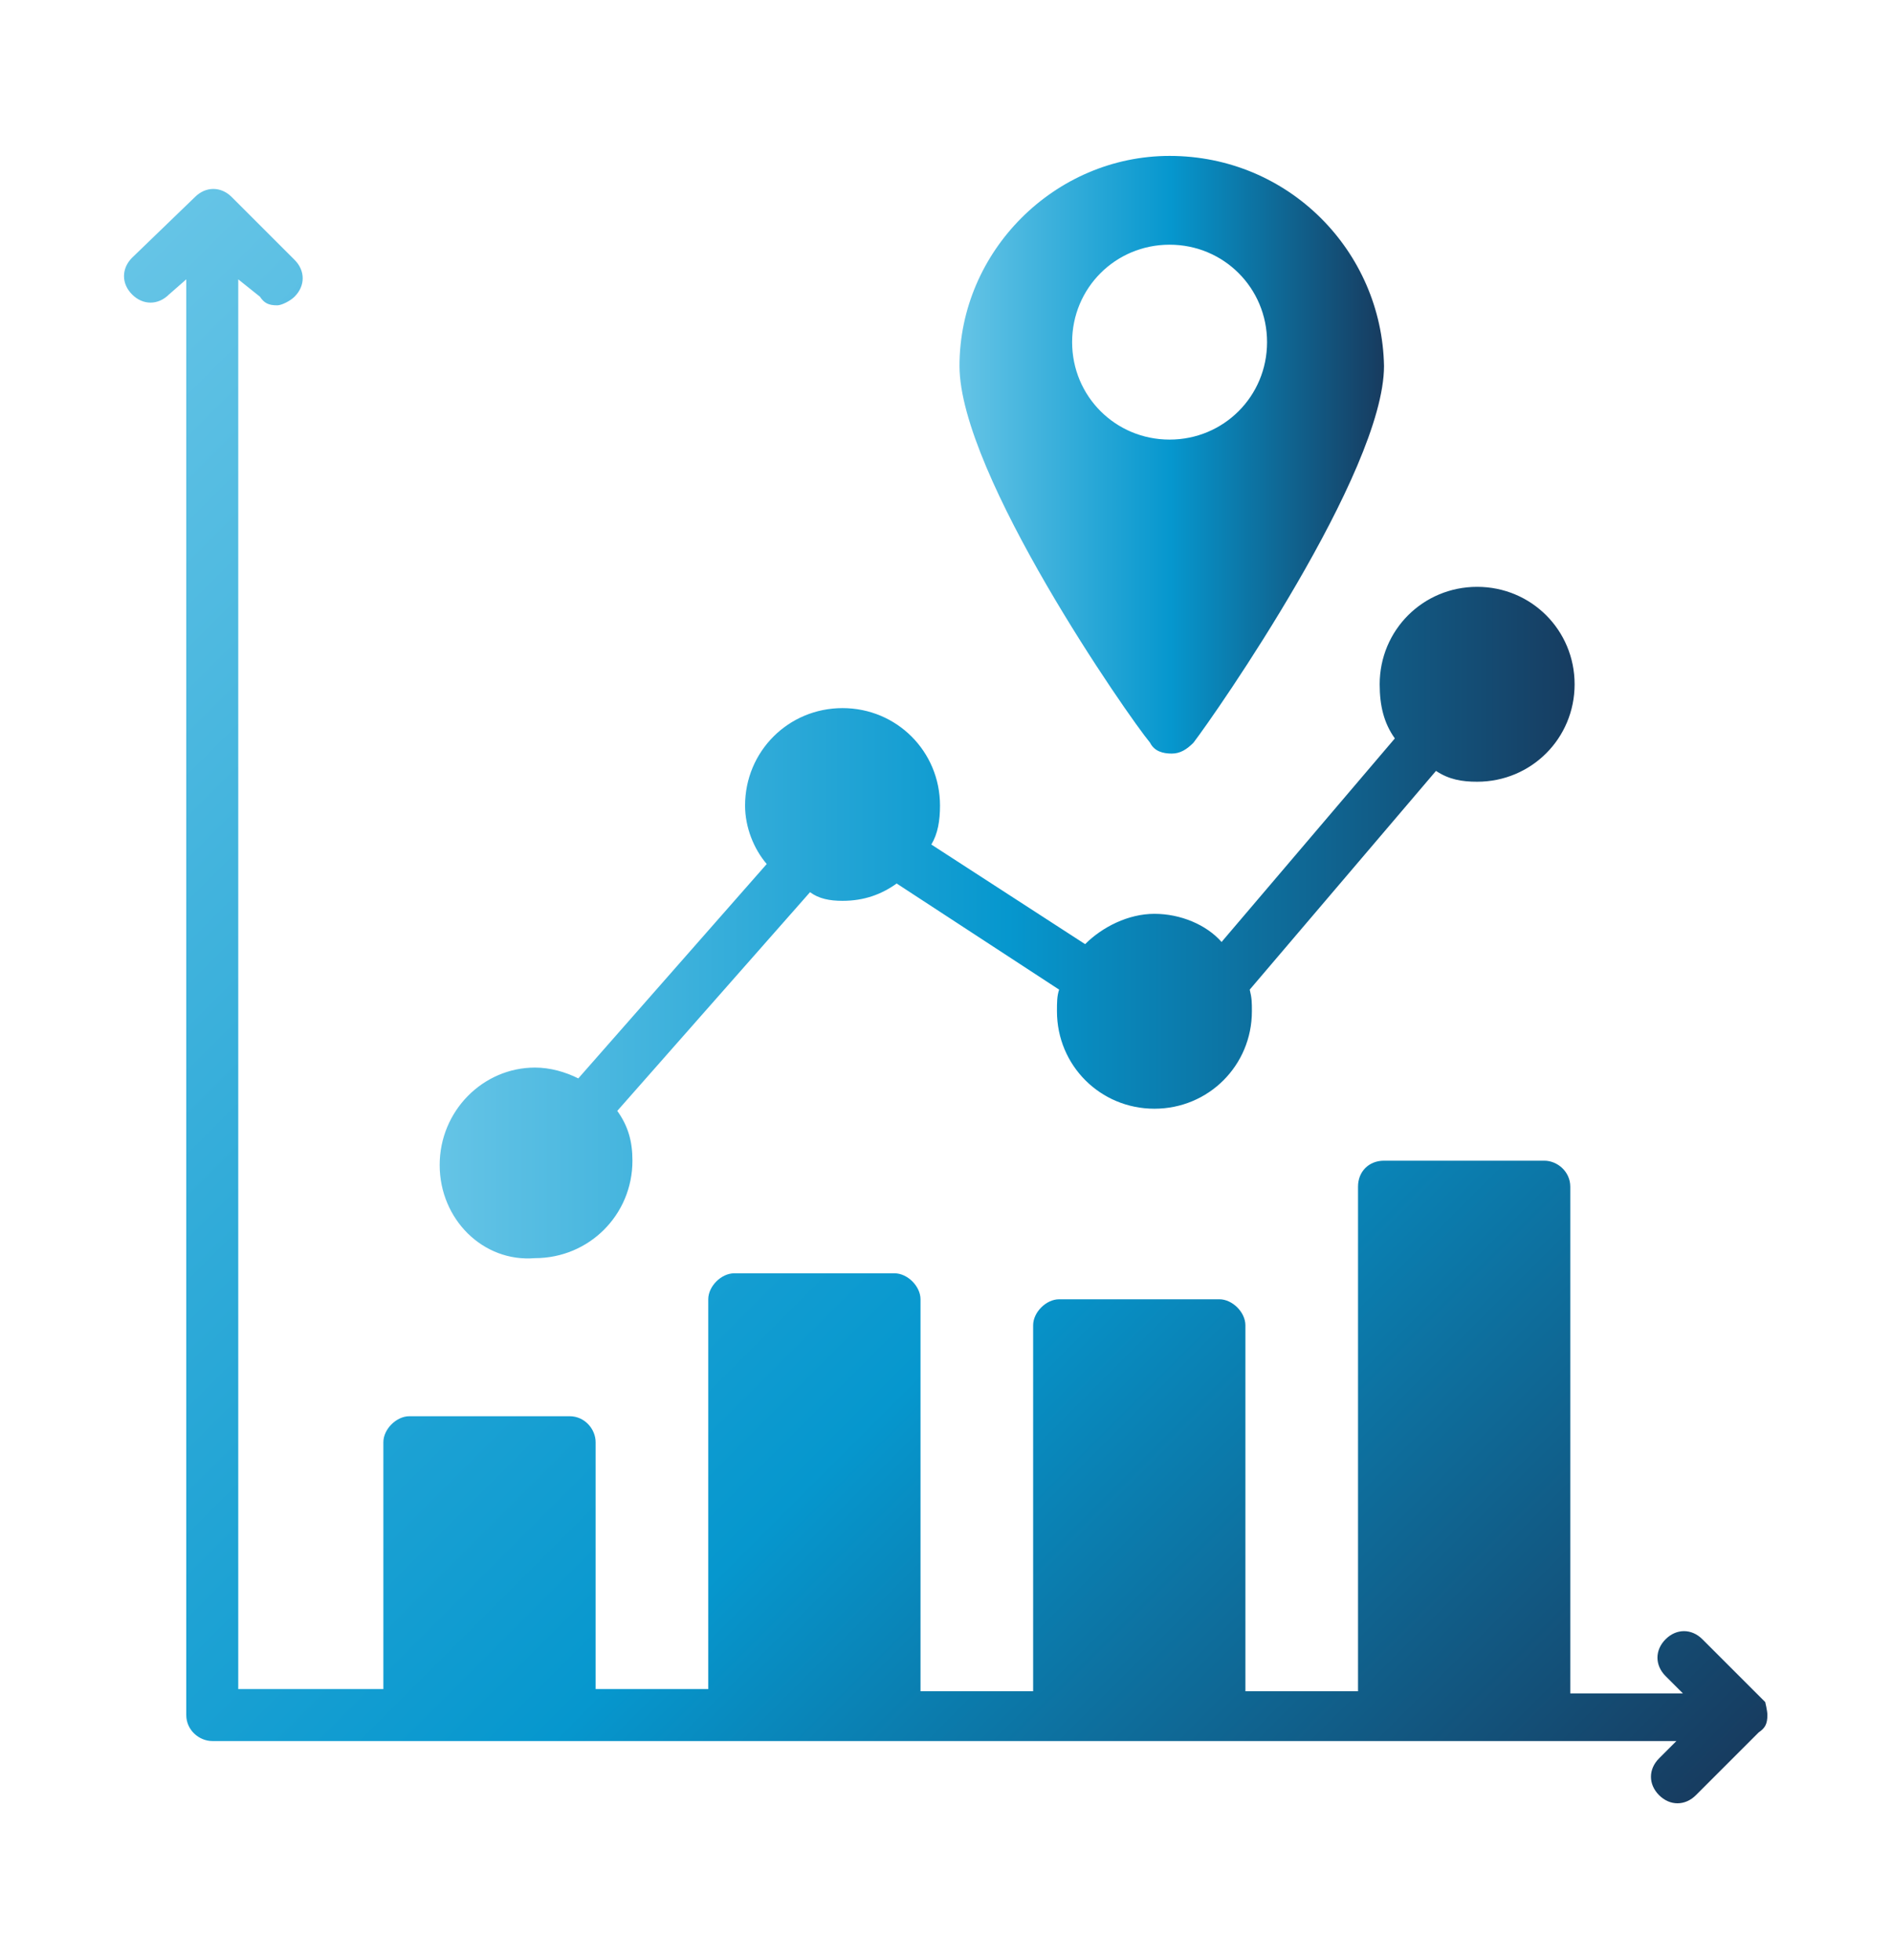
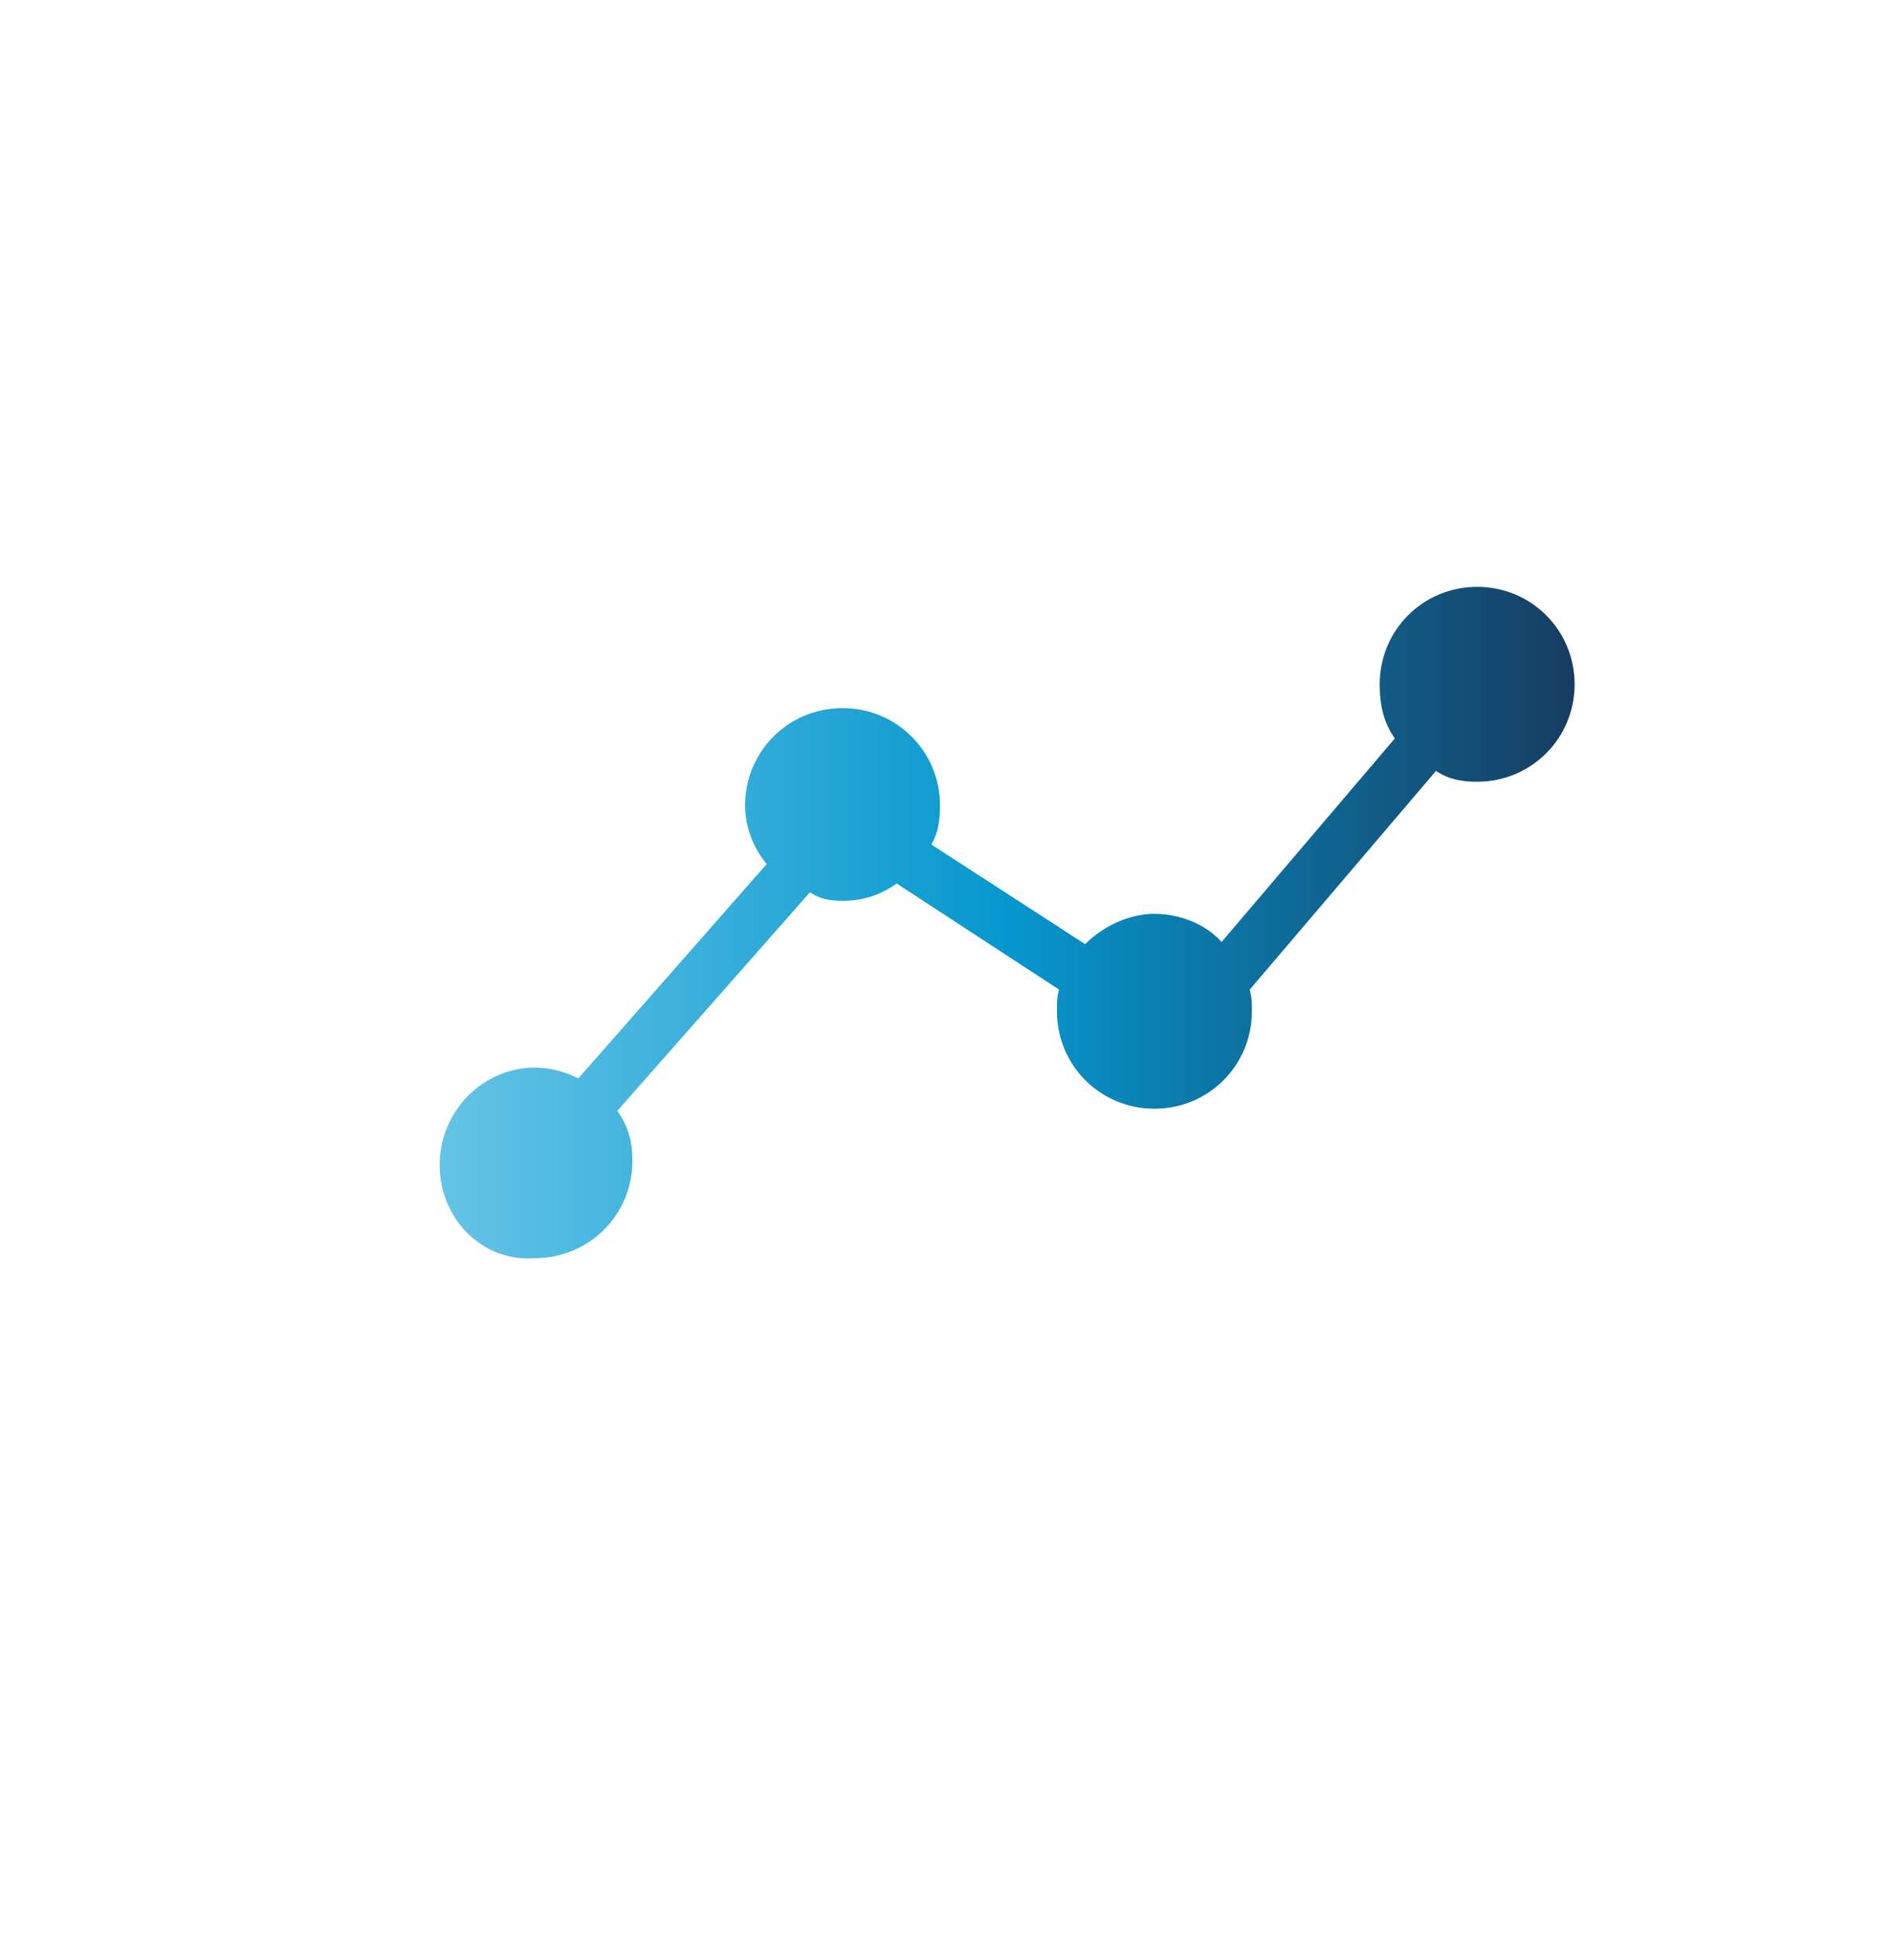
<svg xmlns="http://www.w3.org/2000/svg" version="1.1" x="0px" y="0px" viewBox="0 0 87.4 90.5" style="enable-background:new 0 0 87.4 90.5;" xml:space="preserve">
  <style type="text/css">
	.st0{display:none;}
	.st1{fill:url(#SVGID_1_);}
	.st2{display:inline;fill:url(#SVGID_00000165221359688960000820000000978290864533810842_);}
	.st3{fill:url(#SVGID_00000167387674851575499290000012650022807389369769_);}
	.st4{fill:url(#SVGID_00000047750466042142535030000014672156285644218544_);}
	.st5{fill:url(#SVGID_00000086656650727696912490000002582464995882369417_);}
</style>
  <g id="Layer_1" class="st0">
    <linearGradient id="SVGID_1_" gradientUnits="userSpaceOnUse" x1="2.2" y1="45.25" x2="85.2" y2="45.25">
      <stop offset="0" style="stop-color:#65C4E6" />
      <stop offset="0.472" style="stop-color:#0697CE" />
      <stop offset="1" style="stop-color:#173C60" />
    </linearGradient>
-     <path class="st1" d="M78.9,38.9c-3,0-5.3,2-6.1,4.6h-6.1c-0.7-2-2.5-3.5-4.8-3.5c-2.3,0-4.1,1.5-4.8,3.5h-7   c-0.2-0.7-0.3-1.2-0.7-1.7l5-5c0.7,0.3,1.5,0.5,2.2,0.5c1.3,0,2.7-0.5,3.7-1.5c1.5-1.5,1.8-4,1-5.8l4.3-4.3c1,0.5,2,0.8,3.2,0.8   c1.7,0,3.3-0.7,4.5-1.8c2.5-2.5,2.5-6.5,0-9c-2.3-2.3-6.5-2.3-9,0c-2,2-2.3,5.1-1,7.6l-4.3,4.3c-1.8-0.8-4.3-0.5-5.8,1   c-1,1-1.5,2.3-1.5,3.7c0,0.8,0.2,1.5,0.5,2.2l-5,5c-0.5-0.3-1.2-0.5-1.7-0.7v-7c2-0.7,3.5-2.7,3.5-4.8s-1.5-4.1-3.5-4.8v-6.1   C48,15.5,50,13,50,10.1c0-3.5-2.8-6.3-6.3-6.3s-6.3,2.8-6.3,6.3c0,2.8,2,5.3,4.6,6.1v6.1c-2,0.7-3.5,2.7-3.5,4.8S40,31.3,42,32v7   c-0.7,0.2-1.2,0.3-1.7,0.7l-5-5c1-1.8,0.7-4.3-1-5.8c-1.5-1.5-4-1.8-5.8-1l-4.3-4.3c0.5-1,0.8-2,0.8-3.2c0-1.7-0.7-3.3-1.8-4.5   c-1.2-1.2-2.8-1.8-4.5-1.8s-3.3,0.7-4.5,1.8s-1.8,2.8-1.8,4.5s0.7,3.3,1.8,4.5c1.2,1.2,2.8,1.8,4.5,1.8c1.2,0,2.2-0.3,3.2-0.8   l4.3,4.3c-0.3,0.7-0.5,1.5-0.5,2.2c0,1.3,0.5,2.7,1.5,3.7c1,1,2.3,1.5,3.7,1.5c0.8,0,1.5-0.2,2.2-0.5l5,5c-0.3,0.5-0.5,1.2-0.7,1.7   h-7c-0.7-2-2.7-3.5-4.8-3.5s-4.1,1.5-4.8,3.5h-6.1c-0.7-2.7-3.2-4.6-6.1-4.6c-3.5,0-6.3,2.8-6.3,6.3s2.8,6.3,6.3,6.3   c2.8,0,5.3-2,6.1-4.6h6.1c0.7,2,2.7,3.5,4.8,3.5s4.1-1.5,4.8-3.5h7c0.2,0.7,0.3,1.2,0.7,1.7l-5,5c-1.8-0.8-4.3-0.5-5.8,1   c-1,1-1.5,2.3-1.5,3.7c0,0.8,0.2,1.5,0.5,2.2L22,64.7c-2.3-1.3-5.6-1-7.6,1c-1.2,1.2-1.8,2.8-1.8,4.5c0,1.7,0.7,3.3,1.8,4.5   c1.2,1.2,2.8,1.8,4.5,1.8s3.3-0.7,4.5-1.8c1.2-1.2,1.8-2.8,1.8-4.5c0-1.2-0.3-2.2-0.8-3.2l4.3-4.3c0.7,0.3,1.5,0.5,2.2,0.5   c1.3,0,2.7-0.5,3.7-1.5c1-1,1.5-2.3,1.5-3.7c0-0.8-0.2-1.5-0.5-2.2l5-5c0.5,0.3,1.2,0.5,1.7,0.7v7c-2,0.7-3.5,2.5-3.5,4.8   c0,2.3,1.5,4.2,3.5,4.8v6.1c-2.7,0.7-4.6,3.2-4.6,6.1c0,3.5,2.8,6.3,6.3,6.3s6.3-2.8,6.3-6.3c0-3-2-5.3-4.6-6.1v-6.1   c2-0.7,3.5-2.5,3.5-4.8c0-2.3-1.5-4.1-3.5-4.8v-7c0.7-0.2,1.2-0.3,1.7-0.7l5,5c-0.3,0.7-0.5,1.5-0.5,2.2c0,1.3,0.5,2.7,1.5,3.7   c1,1,2.3,1.5,3.7,1.5c0.8,0,1.5-0.2,2.2-0.5l4.3,4.3c-1.3,2.5-1,5.5,1,7.6c1.2,1.2,2.8,1.8,4.5,1.8c1.7,0,3.3-0.7,4.5-1.8   c2.5-2.5,2.5-6.5,0-9c-2-2-5.1-2.3-7.6-1l-4.3-4.3c1-1.8,0.7-4.3-1-5.8c-1.5-1.5-4-1.8-5.8-1l-5-5c0.3-0.5,0.5-1.2,0.7-1.7h7   c0.7,2,2.5,3.5,4.8,3.5c2.3,0,4.2-1.5,4.8-3.5h6.1c0.7,2.7,3.2,4.6,6.1,4.6c3.5,0,6.3-2.8,6.3-6.3S82.4,38.9,78.9,38.9z M43.7,48.6   c-1.8,0-3.3-1.5-3.3-3.3s1.5-3.3,3.3-3.3s3.3,1.5,3.3,3.3S45.5,48.6,43.7,48.6z M66.4,18.2c0.5-0.5,1.3-0.8,2.2-0.8   c0.8,0,1.5,0.3,2.2,0.8c1.2,1.2,1.2,3.2,0,4.3c-1.2,1.2-3.2,1.2-4.3,0l0,0l0,0C65.3,21.3,65.3,19.4,66.4,18.2z M55.3,31.1   c0.3-0.3,0.8-0.5,1.3-0.5s1,0.2,1.3,0.5c0.7,0.7,0.7,1.8,0,2.5s-1.8,0.7-2.5,0c-0.3-0.3-0.5-0.8-0.5-1.3C54.8,32,55,31.5,55.3,31.1   z M40.7,10.1c0-1.7,1.3-3,3-3s3,1.3,3,3s-1.3,3-3,3S40.7,11.7,40.7,10.1z M43.7,25.2c1,0,1.8,0.8,1.8,1.8s-0.8,1.8-1.8,1.8   c-1,0-1.8-0.8-1.8-1.8S42.7,25.2,43.7,25.2z M16.6,22.5c-0.5-0.5-0.8-1.3-0.8-2.2s0.3-1.5,0.8-2.2c0.7-0.5,1.3-0.8,2.2-0.8   s1.5,0.3,2.2,0.8c0.5,0.5,0.8,1.3,0.8,2.2s-0.3,1.5-0.8,2.2l0,0l0,0C19.8,23.7,17.8,23.7,16.6,22.5z M29.6,33.6   c-0.3-0.3-0.5-0.8-0.5-1.3c0-0.5,0.2-1,0.5-1.3c0.3-0.3,0.8-0.5,1.3-0.5s1,0.2,1.3,0.5c0.7,0.7,0.7,1.8,0,2.5   C31.4,34.3,30.3,34.3,29.6,33.6z M8.5,48.2c-1.7,0-3-1.3-3-3s1.3-3,3-3s3,1.3,3,3S10.2,48.2,8.5,48.2z M25.4,47.1   c-1,0-1.8-0.8-1.8-1.8s0.8-1.8,1.8-1.8s1.8,0.8,1.8,1.8S26.4,47.1,25.4,47.1z M21,72.3c-1.2,1.2-3.2,1.2-4.3,0   c-0.5-0.5-0.8-1.3-0.8-2.2c0-0.8,0.3-1.5,0.8-2.2c0.5-0.5,1.3-0.8,2.2-0.8s1.5,0.3,2.2,0.8c0.5,0.5,0.8,1.3,0.8,2.2   C21.8,71,21.5,71.6,21,72.3z M32.1,59.4c-0.7,0.7-1.8,0.7-2.5,0c-0.3-0.3-0.5-0.8-0.5-1.3c0-0.5,0.2-1,0.5-1.3   c0.3-0.3,0.8-0.5,1.3-0.5s1,0.2,1.3,0.5c0.3,0.3,0.5,0.8,0.5,1.3C32.6,58.5,32.4,59,32.1,59.4z M46.7,80.4c0,1.7-1.3,3-3,3   s-3-1.3-3-3c0-1.7,1.3-3,3-3S46.7,78.8,46.7,80.4z M43.7,65.3c-1,0-1.8-0.8-1.8-1.8s0.8-1.8,1.8-1.8c1,0,1.8,0.8,1.8,1.8   S44.7,65.3,43.7,65.3z M68.6,67.2c0.8,0,1.5,0.3,2.2,0.8c1.2,1.2,1.2,3.2,0,4.3c-1.2,1.2-3.2,1.2-4.3,0s-1.2-3.2,0-4.3   C66.9,67.5,67.8,67.2,68.6,67.2z M56.6,56.4c0.5,0,1,0.2,1.3,0.5c0.7,0.7,0.7,1.8,0,2.5c-0.7,0.7-1.8,0.7-2.5,0   C55.2,59,55,58.5,55,58c0-0.5,0.2-1,0.5-1.3S56.1,56.4,56.6,56.4z M62,47.1c-1,0-1.8-0.8-1.8-1.8s0.8-1.8,1.8-1.8   c1,0,1.8,0.8,1.8,1.8S63,47.1,62,47.1z M78.9,48.2c-1.7,0-3-1.3-3-3s1.3-3,3-3c1.7,0,3,1.3,3,3S80.6,48.2,78.9,48.2z" />
  </g>
  <g id="Layer_2" class="st0">
    <linearGradient id="SVGID_00000089556702407448788740000015191542722890426253_" gradientUnits="userSpaceOnUse" x1="-3.071" y1="66.092" x2="74.357" y2="21.389">
      <stop offset="0" style="stop-color:#65C4E6" />
      <stop offset="0.472" style="stop-color:#0697CE" />
      <stop offset="1" style="stop-color:#173C60" />
    </linearGradient>
    <path style="display:inline;fill:url(#SVGID_00000089556702407448788740000015191542722890426253_);" d="M78.6,30.3   c-1-1-2.6-0.9-3.5,0c-0.9,1-0.9,2.5,0,3.5c6.3,6.3,6.3,16.6,0,22.9c-1,1-1,2.6,0,3.5c1,1,2.6,1,3.5,0l0,0   C86.9,52,86.9,38.5,78.6,30.3L78.6,30.3z M71.4,37.3c-1-1-2.6-0.9-3.5,0c-0.9,1-0.9,2.5,0,3.5c2.4,2.4,2.4,6.2,0,8.6   c-1,1-1,2.6,0,3.5c1,1,2.6,1,3.5,0l0,0C75.8,48.8,75.8,41.7,71.4,37.3L71.4,37.3z M52,4.8H14.1C8.5,4.8,4,9.4,4,14.9v60.7   c0,5.6,4.5,10.1,10.1,10.1H52c5.6,0,10.1-4.5,10.1-10.1V14.9C62.1,9.4,57.5,4.8,52,4.8z M57,75.6c0,2.8-2.3,5.1-5.1,5.1H14.1   c-2.8,0-5.1-2.3-5.1-5.1V14.9c0-2.8,2.3-5.1,5.1-5.1H52c2.8,0,5.1,2.3,5.1,5.1V75.6z M49.5,14.9h-1.3c-3.6,0-6.9,1.9-8.8,5.1   L38,22.5h-9.9L26.6,20c-1.8-3.1-5.1-5.1-8.8-5.1h-1.3c-1.4,0-2.5,1.1-2.5,2.5v55.6c0,1.4,1.1,2.5,2.5,2.5h1.3   c3.6,0,6.9-1.9,8.8-5.1l1.4-2.5h9.9l1.4,2.5c1.8,3.1,5.1,5.1,8.8,5.1h1.3c1.4,0,2.5-1.1,2.5-2.5V17.4C52,16,50.8,14.9,49.5,14.9   L49.5,14.9z M46.9,70.4c-1.3-0.3-2.4-1.2-3.1-2.4l-2.2-3.8c-0.4-0.8-1.3-1.3-2.2-1.3H26.6c-0.9,0-1.8,0.5-2.2,1.3L22.2,68   c-0.7,1.2-1.8,2-3.1,2.4V20.1c1.3,0.3,2.4,1.2,3.1,2.4l2.2,3.8c0.4,0.8,1.3,1.3,2.2,1.3h12.8c0.9,0,1.8-0.5,2.2-1.3l2.2-3.8   c0.7-1.2,1.8-2,3.1-2.4V70.4z M39.3,32.6H26.7c-1.4,0-2.5,1.1-2.5,2.5v20.2c0,1.4,1.1,2.5,2.5,2.5h12.6c1.4,0,2.5-1.1,2.5-2.5V35.1   C41.9,33.7,40.7,32.6,39.3,32.6z M36.8,52.8h-7.6V37.7h7.6V52.8z" />
  </g>
  <g id="Layer_3">
    <linearGradient id="SVGID_00000045603775843775526820000002270542627168447904_" gradientUnits="userSpaceOnUse" x1="44.294" y1="21.006" x2="63.784" y2="21.006">
      <stop offset="0" style="stop-color:#65C4E6" />
      <stop offset="0.5" style="stop-color:#0697CE" />
      <stop offset="1" style="stop-color:#173C60" />
    </linearGradient>
-     <path style="fill:url(#SVGID_00000045603775843775526820000002270542627168447904_);" d="M54,7.2c-5.3,0-9.7,4.4-9.7,9.7   c0,5,7.8,16.2,8.8,17.4c0.2,0.4,0.6,0.5,1,0.5s0.7-0.2,1-0.5c1-1.3,8.8-12.5,8.8-17.4C63.8,11.6,59.5,7.2,54,7.2z M54,20.3   c-2.5,0-4.5-2-4.5-4.5s2-4.5,4.5-4.5c2.5,0,4.5,2,4.5,4.5S56.5,20.3,54,20.3z" />
    <linearGradient id="SVGID_00000106849485113717669160000010664712778182924725_" gradientUnits="userSpaceOnUse" x1="20.288" y1="42.638" x2="72.816" y2="42.638">
      <stop offset="0" style="stop-color:#65C4E6" />
      <stop offset="0.5" style="stop-color:#0697CE" />
      <stop offset="1" style="stop-color:#173C60" />
    </linearGradient>
    <path style="fill:url(#SVGID_00000106849485113717669160000010664712778182924725_);" d="M20.3,53.8c0-2.5,2-4.5,4.4-4.5   c0.7,0,1.4,0.2,2,0.5l8.7-9.9c-0.6-0.7-1-1.7-1-2.7c0-2.5,2-4.5,4.5-4.5c2.5,0,4.5,2,4.5,4.5c0,0.7-0.1,1.3-0.4,1.8l7.1,4.6   c0.8-0.8,2-1.4,3.2-1.4c1.2,0,2.4,0.5,3.1,1.3l8-9.4c-0.5-0.7-0.7-1.5-0.7-2.5c0-2.5,2-4.5,4.5-4.5s4.5,2,4.5,4.5s-2,4.5-4.5,4.5   c-0.7,0-1.3-0.1-1.9-0.5l-8.6,10.1l0,0c0.1,0.4,0.1,0.6,0.1,1c0,2.5-2,4.5-4.5,4.5c-2.5,0-4.5-2-4.5-4.5c0-0.4,0-0.7,0.1-1   l-7.5-4.9c-0.7,0.5-1.5,0.8-2.5,0.8c-0.6,0-1.1-0.1-1.5-0.4l-8.9,10.1c0.5,0.7,0.7,1.4,0.7,2.3c0,2.5-2,4.5-4.5,4.5   C22.3,58.3,20.3,56.3,20.3,53.8z" />
    <linearGradient id="SVGID_00000017497013033792067800000009187648602725336231_" gradientUnits="userSpaceOnUse" x1="-4.193" y1="22.314" x2="67.409" y2="93.915">
      <stop offset="0" style="stop-color:#65C4E6" />
      <stop offset="0.612" style="stop-color:#0697CE" />
      <stop offset="1" style="stop-color:#173C60" />
    </linearGradient>
-     <path style="fill:url(#SVGID_00000017497013033792067800000009187648602725336231_);" d="M81.6,79.2c0,0.4-0.1,0.6-0.4,0.8   l-2.9,2.9c-0.5,0.5-1.2,0.5-1.7,0s-0.5-1.2,0-1.7l0.8-0.8H9.8c-0.6,0-1.2-0.5-1.2-1.2V12.9l-0.8,0.7c-0.5,0.5-1.2,0.5-1.7,0   s-0.5-1.2,0-1.7L9,9.1c0.5-0.5,1.2-0.5,1.7,0l2.9,2.9c0.5,0.5,0.5,1.2,0,1.7c-0.2,0.2-0.6,0.4-0.8,0.4c-0.4,0-0.6-0.1-0.8-0.4   L11,12.9v65.1h6.7V66.6c0-0.6,0.6-1.2,1.2-1.2h7.4c0.7,0,1.2,0.6,1.2,1.2v11.4h5.2V60c0-0.6,0.6-1.2,1.2-1.2h7.4   c0.6,0,1.2,0.6,1.2,1.2v18.1h5.2V61.2c0-0.6,0.6-1.2,1.2-1.2h7.4c0.6,0,1.2,0.6,1.2,1.2v16.9h5.2V54.8c0-0.7,0.5-1.2,1.2-1.2h7.4   c0.6,0,1.2,0.5,1.2,1.2v23.4h5.2l-0.8-0.8c-0.5-0.5-0.5-1.2,0-1.7s1.2-0.5,1.7,0l2.9,2.9C81.5,78.6,81.6,79,81.6,79.2z" />
  </g>
</svg>